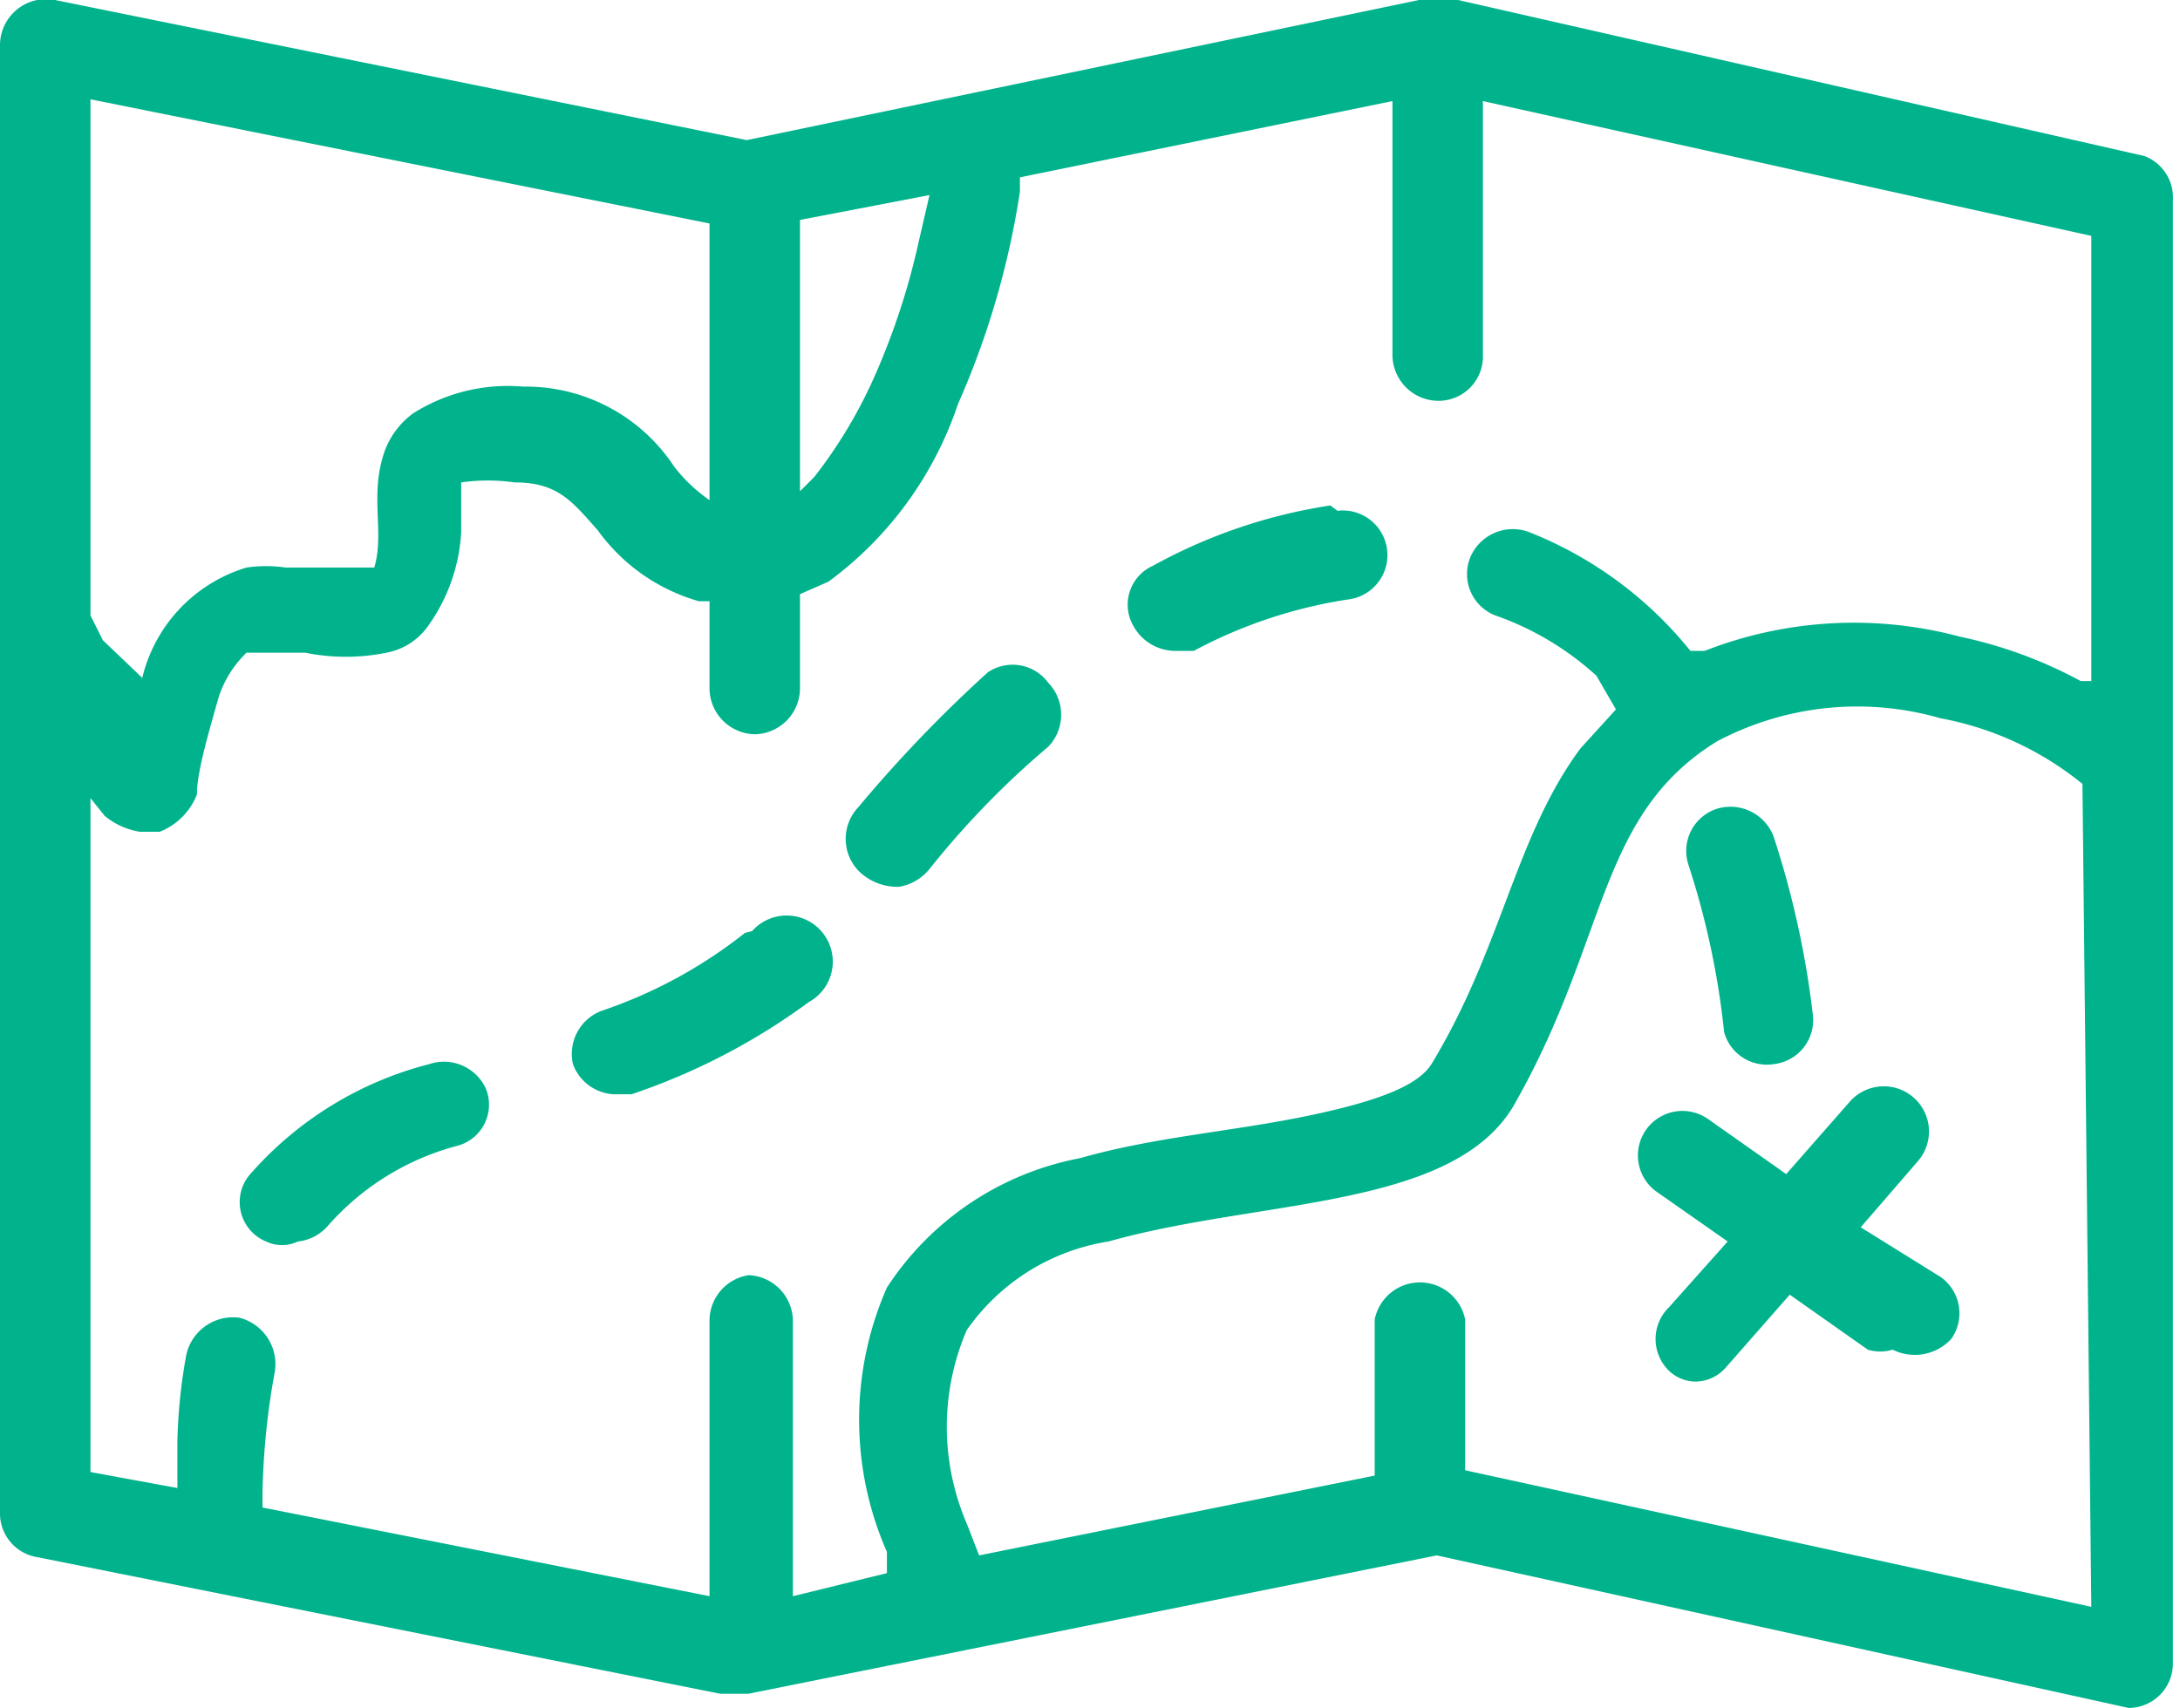
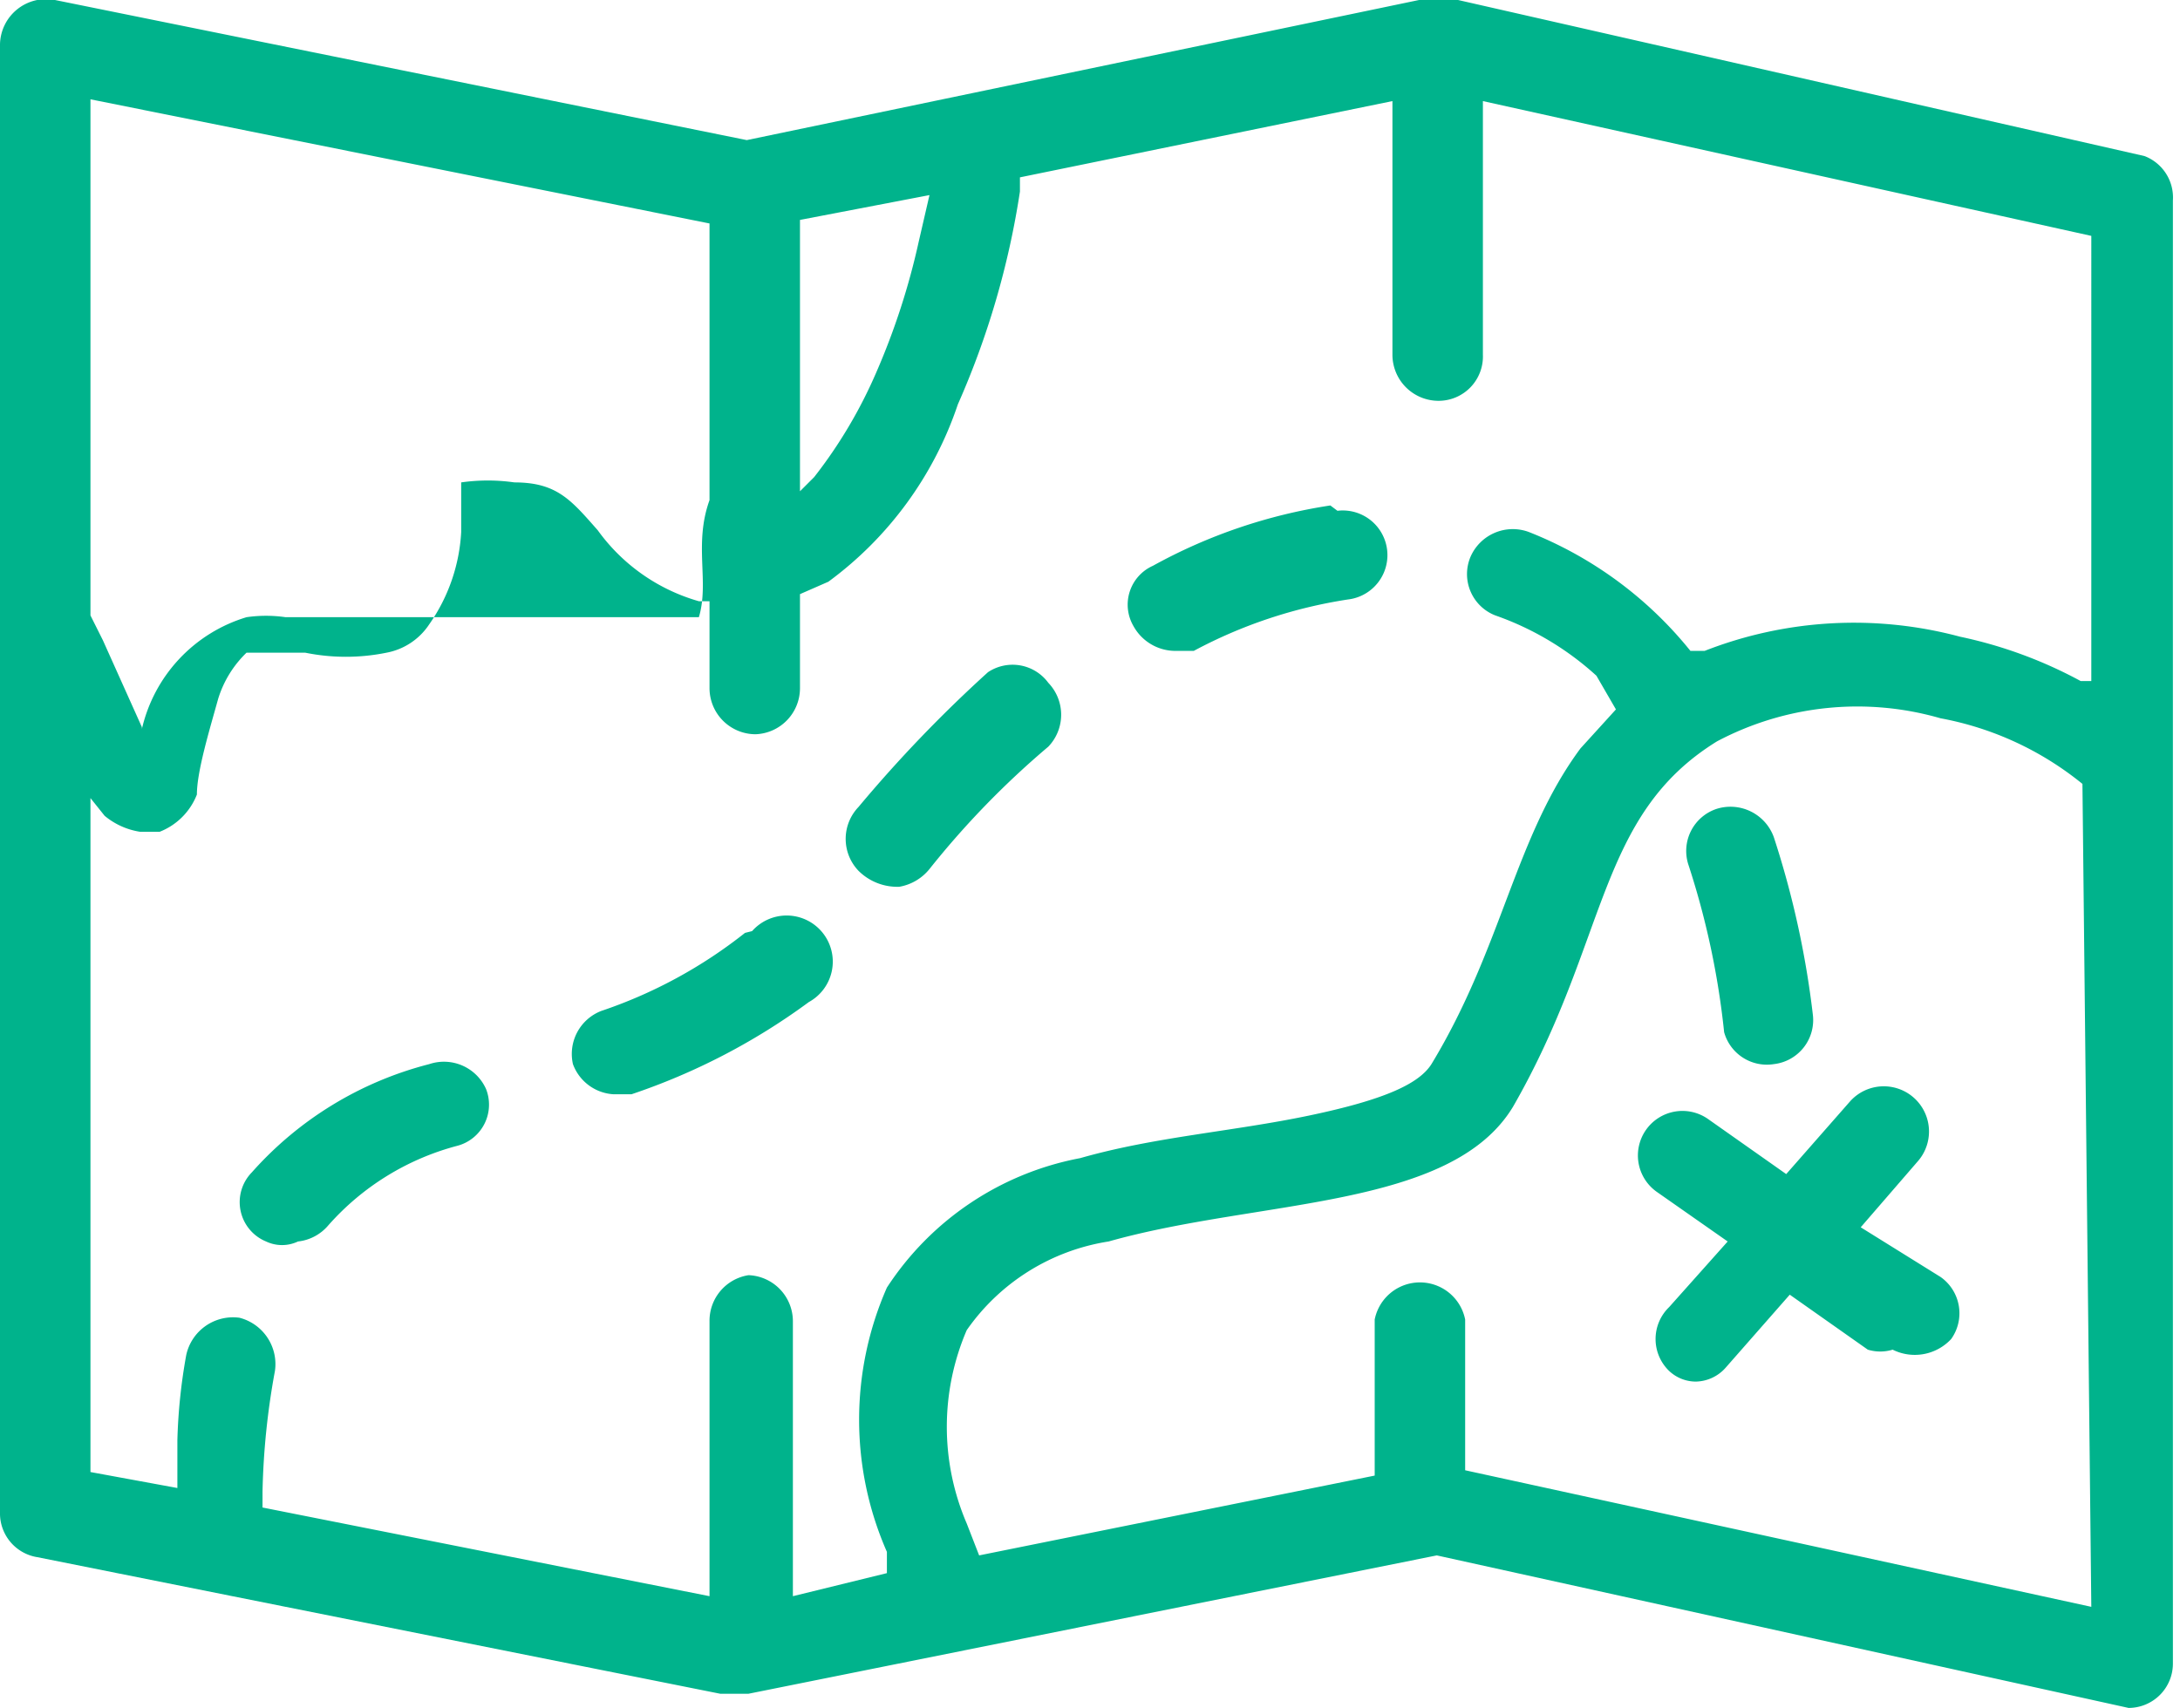
<svg xmlns="http://www.w3.org/2000/svg" viewBox="0 0 12.29 9.63">
  <defs>
    <style>.cls-1{fill:#00b38c;}</style>
  </defs>
  <title>map</title>
  <g id="Layer_2" data-name="Layer 2">
    <g id="Layer_1-2" data-name="Layer 1">
-       <path class="cls-1" d="M10,6a.25.25,0,0,0,.22-.28,5.15,5.15,0,0,0-.22-1,.26.26,0,0,0-.32-.16.25.25,0,0,0-.16.32,4.55,4.55,0,0,1,.2.94A.25.25,0,0,0,10,6ZM12.09.88,8.22,0l0,0H8L4.21.79.31,0A.26.26,0,0,0,0,.25V3.54H0v5a.25.25,0,0,0,.21.24l3.85.77.05,0h.11L8.1,8.77,12,9.63H12a.25.25,0,0,0,.25-.25V1.13A.25.25,0,0,0,12.09.88Zm-7.58.36.73-.14-.06.26a4,4,0,0,1-.24.74,2.68,2.68,0,0,1-.35.59l-.08.08ZM.51.56,4,1.26V2.82l0,0a.89.89,0,0,1-.2-.19,1,1,0,0,0-.85-.45,1,1,0,0,0-.62.15.46.46,0,0,0-.16.21c-.09.25,0,.46-.06.66l0,0H2l-.18,0-.21,0a.77.77,0,0,0-.22,0h0a.86.86,0,0,0-.59.63l0,.1,0-.11L.58,3.61.51,3.47Zm11.28,8.5L8.26,8.29V7.44a.26.26,0,0,0-.51,0v.88l-2.23.45-.07-.18a1.38,1.38,0,0,1,0-1.09,1.2,1.2,0,0,1,.8-.5c.85-.24,1.93-.18,2.28-.76C9.07,5.3,9,4.6,9.68,4.18a1.69,1.69,0,0,1,1.26-.13,1.78,1.78,0,0,1,.8.37v0l0,0Zm0-5.22-.06,0a2.51,2.51,0,0,0-.68-.25,2.31,2.31,0,0,0-1.44.08l-.08,0v0A2.21,2.21,0,0,0,8.62,3a.26.26,0,0,0-.33.14.25.25,0,0,0,.14.33A1.66,1.66,0,0,1,9,3.81L9.11,4l-.2.22c-.37.5-.44,1.12-.84,1.78-.07.11-.26.2-.69.29s-.87.12-1.29.24A1.67,1.67,0,0,0,5,7.26,1.85,1.85,0,0,0,5,8.75l0,.12L4.47,9V7.45a.26.26,0,0,0-.25-.26A.26.26,0,0,0,4,7.45V9l-2.52-.5V8.41a4.19,4.19,0,0,1,.07-.68.27.27,0,0,0-.2-.3.27.27,0,0,0-.3.21A3.14,3.14,0,0,0,1,8.12v.27L.51,8.3V4.5l.08.1a.41.41,0,0,0,.2.09H.9a.37.37,0,0,0,.21-.21c0-.13.07-.36.12-.54a.61.61,0,0,1,.16-.26l.07,0h0l.26,0a1.15,1.15,0,0,0,.46,0,.37.37,0,0,0,.24-.16A1,1,0,0,0,2.6,3V2.72h0a1.06,1.06,0,0,1,.3,0c.24,0,.32.1.47.27a1.06,1.06,0,0,0,.57.4H4v.49a.26.26,0,0,0,.26.26.26.26,0,0,0,.25-.26V3.35l.16-.07a2.05,2.05,0,0,0,.73-1,4.71,4.71,0,0,0,.35-1.2V1L7.85.57V2a.26.26,0,0,0,.26.26A.25.25,0,0,0,8.36,2V.57l3.43.76Zm-1.3,3.08.32-.37a.25.25,0,1,0-.38-.34l-.36.41-.44-.31a.25.25,0,0,0-.29.41l.4.28-.33.37a.25.25,0,0,0,0,.36.22.22,0,0,0,.15.06h0a.23.23,0,0,0,.17-.08l.36-.41.44.31a.24.24,0,0,0,.14,0A.28.28,0,0,0,11,7.55a.25.25,0,0,0-.06-.35ZM2.42,6a2,2,0,0,0-1,.61A.24.24,0,0,0,1.5,7,.21.21,0,0,0,1.68,7a.26.26,0,0,0,.17-.09,1.47,1.47,0,0,1,.73-.45.24.24,0,0,0,.16-.32A.26.26,0,0,0,2.42,6ZM7.5,2.85a3,3,0,0,0-1,.34.24.24,0,0,0-.11.34.27.27,0,0,0,.24.14l.1,0a2.7,2.7,0,0,1,.87-.29.25.25,0,1,0-.06-.5ZM4.2,5.26a2.68,2.68,0,0,1-.81.44A.26.26,0,0,0,3.23,6a.26.26,0,0,0,.23.17h.1a3.64,3.64,0,0,0,1-.52.26.26,0,1,0-.32-.4ZM5.57,3.79a7.59,7.59,0,0,0-.73.76.26.26,0,0,0,0,.36A.31.31,0,0,0,5.07,5a.28.28,0,0,0,.17-.1,4.89,4.89,0,0,1,.67-.69.26.26,0,0,0,0-.36A.25.25,0,0,0,5.57,3.79Z" />
+       <path class="cls-1" d="M10,6a.25.25,0,0,0,.22-.28,5.15,5.15,0,0,0-.22-1,.26.26,0,0,0-.32-.16.25.25,0,0,0-.16.32,4.55,4.55,0,0,1,.2.94A.25.25,0,0,0,10,6ZM12.09.88,8.22,0l0,0H8L4.21.79.31,0A.26.26,0,0,0,0,.25V3.54H0v5a.25.25,0,0,0,.21.24l3.85.77.05,0h.11L8.1,8.77,12,9.63H12a.25.25,0,0,0,.25-.25V1.13A.25.25,0,0,0,12.09.88Zm-7.58.36.73-.14-.06.26a4,4,0,0,1-.24.74,2.68,2.68,0,0,1-.35.59l-.08.08ZM.51.56,4,1.26V2.82l0,0c-.09.25,0,.46-.06.66l0,0H2l-.18,0-.21,0a.77.77,0,0,0-.22,0h0a.86.86,0,0,0-.59.63l0,.1,0-.11L.58,3.61.51,3.47Zm11.28,8.5L8.26,8.29V7.44a.26.26,0,0,0-.51,0v.88l-2.23.45-.07-.18a1.38,1.38,0,0,1,0-1.09,1.2,1.2,0,0,1,.8-.5c.85-.24,1.93-.18,2.28-.76C9.07,5.3,9,4.6,9.68,4.18a1.69,1.69,0,0,1,1.26-.13,1.78,1.78,0,0,1,.8.37v0l0,0Zm0-5.22-.06,0a2.51,2.51,0,0,0-.68-.25,2.31,2.31,0,0,0-1.44.08l-.08,0v0A2.21,2.21,0,0,0,8.62,3a.26.26,0,0,0-.33.14.25.25,0,0,0,.14.33A1.66,1.66,0,0,1,9,3.81L9.11,4l-.2.22c-.37.5-.44,1.12-.84,1.78-.07.11-.26.2-.69.29s-.87.12-1.29.24A1.67,1.67,0,0,0,5,7.26,1.85,1.85,0,0,0,5,8.75l0,.12L4.47,9V7.45a.26.26,0,0,0-.25-.26A.26.26,0,0,0,4,7.45V9l-2.52-.5V8.41a4.19,4.19,0,0,1,.07-.68.27.27,0,0,0-.2-.3.27.27,0,0,0-.3.21A3.14,3.14,0,0,0,1,8.12v.27L.51,8.3V4.5l.08.1a.41.41,0,0,0,.2.09H.9a.37.37,0,0,0,.21-.21c0-.13.07-.36.12-.54a.61.61,0,0,1,.16-.26l.07,0h0l.26,0a1.15,1.15,0,0,0,.46,0,.37.37,0,0,0,.24-.16A1,1,0,0,0,2.6,3V2.72h0a1.06,1.06,0,0,1,.3,0c.24,0,.32.1.47.27a1.06,1.06,0,0,0,.57.4H4v.49a.26.26,0,0,0,.26.26.26.26,0,0,0,.25-.26V3.35l.16-.07a2.05,2.05,0,0,0,.73-1,4.71,4.71,0,0,0,.35-1.2V1L7.85.57V2a.26.26,0,0,0,.26.26A.25.25,0,0,0,8.36,2V.57l3.43.76Zm-1.3,3.08.32-.37a.25.25,0,1,0-.38-.34l-.36.41-.44-.31a.25.25,0,0,0-.29.41l.4.28-.33.37a.25.25,0,0,0,0,.36.22.22,0,0,0,.15.06h0a.23.23,0,0,0,.17-.08l.36-.41.44.31a.24.24,0,0,0,.14,0A.28.28,0,0,0,11,7.55a.25.25,0,0,0-.06-.35ZM2.42,6a2,2,0,0,0-1,.61A.24.24,0,0,0,1.5,7,.21.21,0,0,0,1.68,7a.26.26,0,0,0,.17-.09,1.47,1.47,0,0,1,.73-.45.24.24,0,0,0,.16-.32A.26.26,0,0,0,2.42,6ZM7.5,2.85a3,3,0,0,0-1,.34.24.24,0,0,0-.11.34.27.27,0,0,0,.24.14l.1,0a2.7,2.7,0,0,1,.87-.29.25.25,0,1,0-.06-.5ZM4.2,5.26a2.68,2.68,0,0,1-.81.44A.26.26,0,0,0,3.23,6a.26.26,0,0,0,.23.17h.1a3.64,3.64,0,0,0,1-.52.26.26,0,1,0-.32-.4ZM5.57,3.79a7.59,7.59,0,0,0-.73.76.26.26,0,0,0,0,.36A.31.31,0,0,0,5.07,5a.28.28,0,0,0,.17-.1,4.89,4.89,0,0,1,.67-.69.26.26,0,0,0,0-.36A.25.25,0,0,0,5.57,3.79Z" />
    </g>
  </g>
</svg>